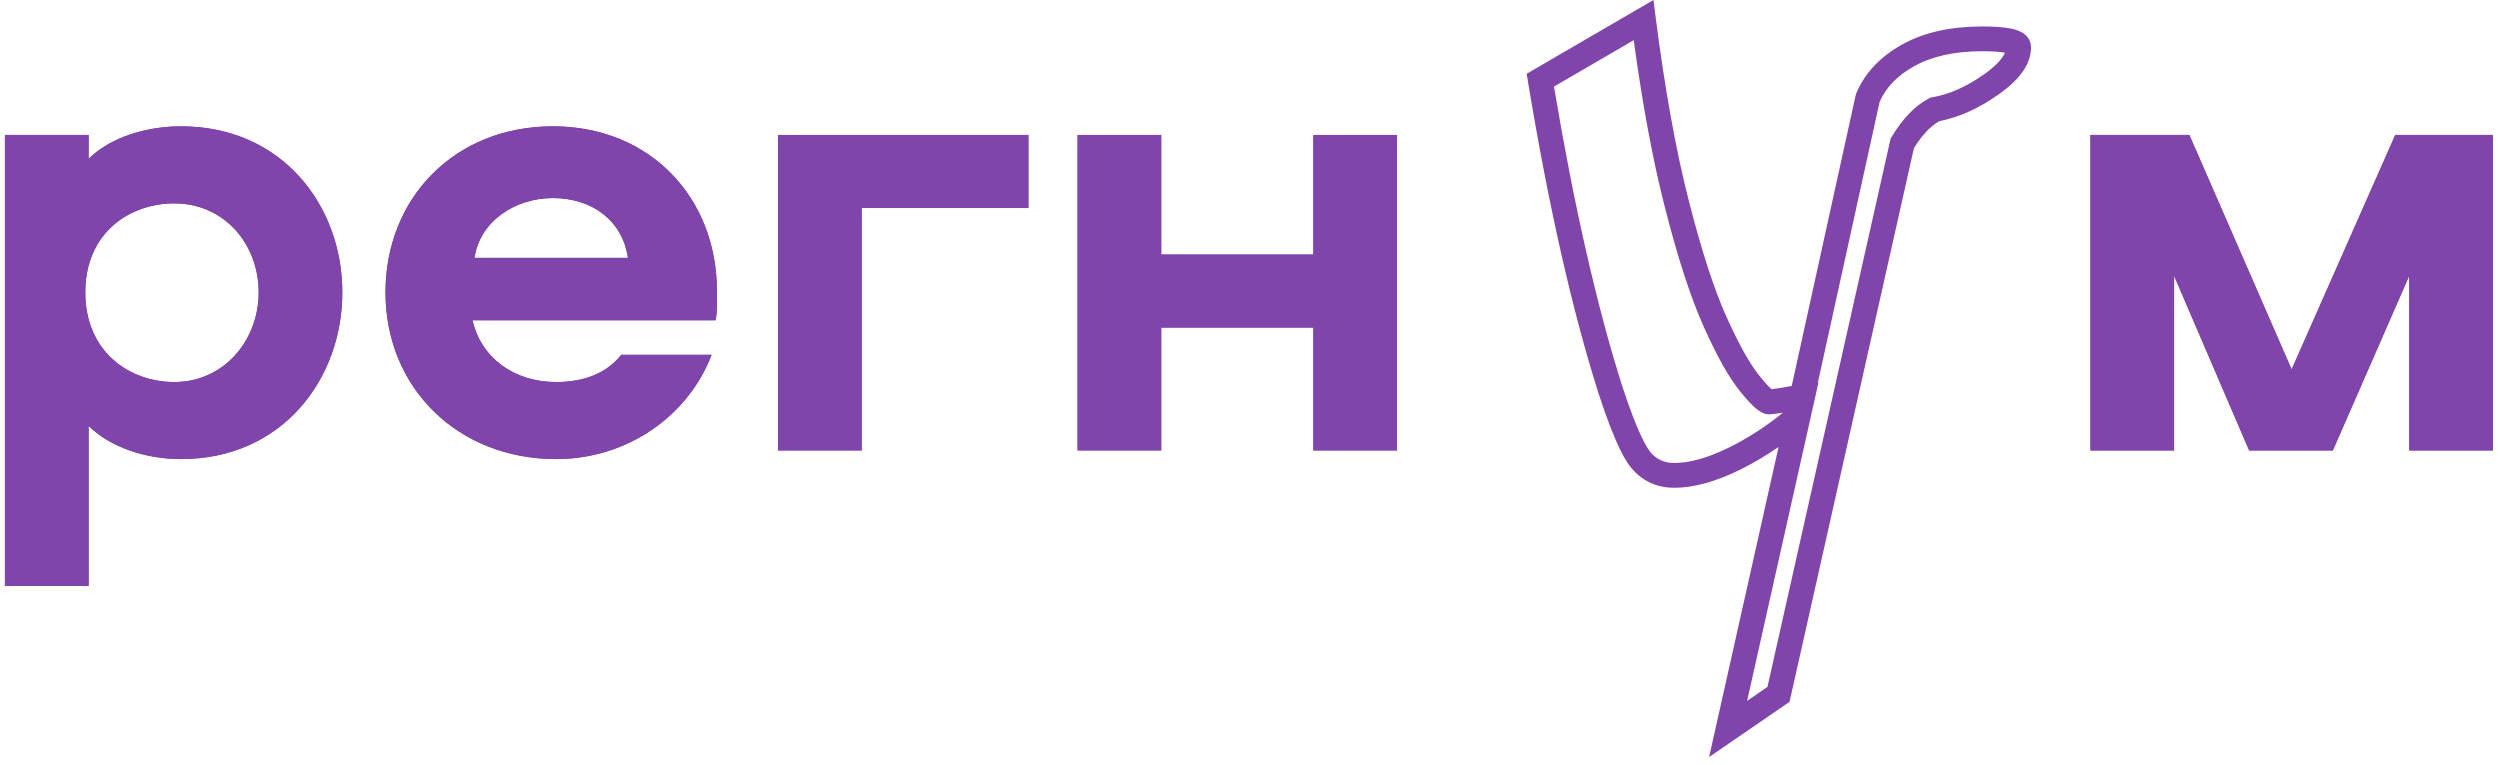
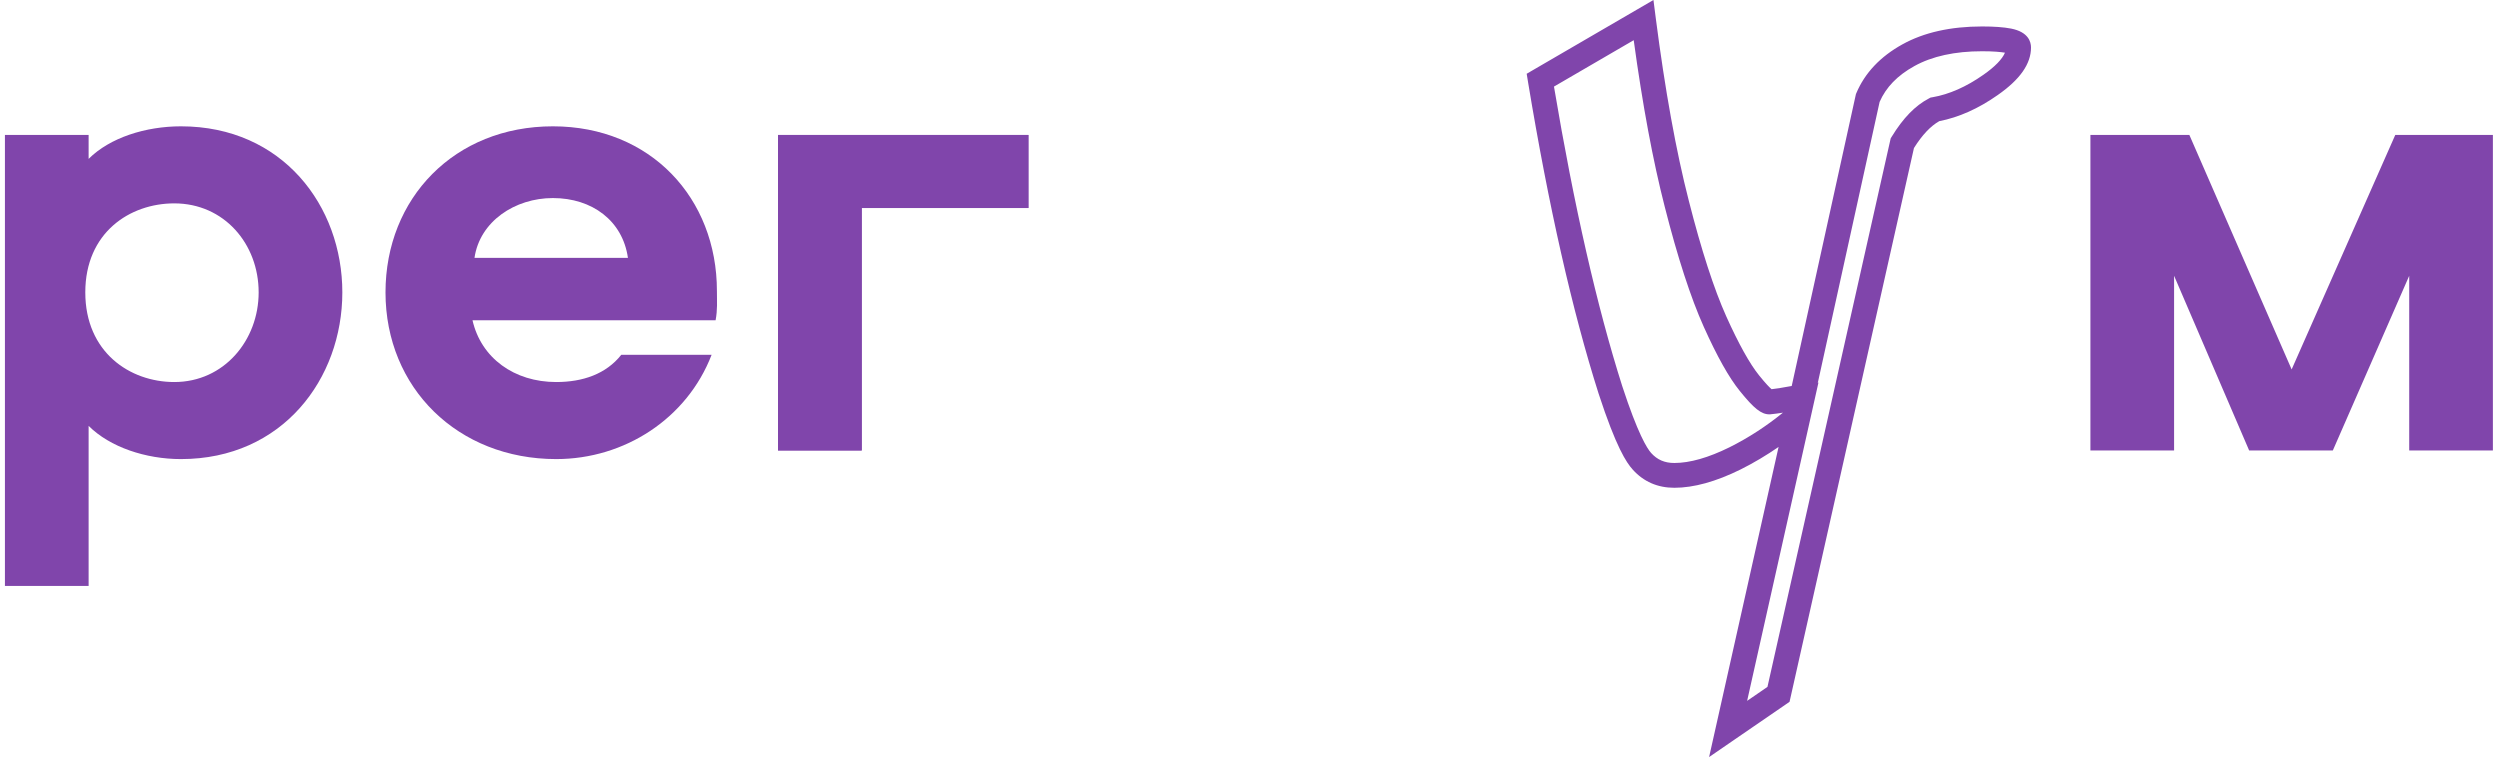
<svg xmlns="http://www.w3.org/2000/svg" width="134" height="41" viewBox="0 0 134 41" fill="none">
  <path d="M9.698 24.607C7.811 24.607 5.889 23.966 4.75 22.827V31.406H0.264V7.234H4.75V8.516C5.889 7.377 7.811 6.771 9.698 6.771C15.145 6.771 18.349 11.043 18.349 15.671C18.349 20.299 15.145 24.607 9.698 24.607ZM9.342 10.901C6.957 10.901 4.572 12.467 4.572 15.671C4.572 18.875 6.957 20.477 9.342 20.477C12.012 20.477 13.864 18.234 13.864 15.671C13.864 13.072 12.012 10.901 9.342 10.901Z" fill="#8045AB" />
+   <path d="M55.123 11.15H46.188V24.144H41.702V7.234H55.123V11.15Z" fill="#8045AB" />
  <path d="M38.142 19.018C36.825 22.435 33.479 24.607 29.812 24.607C24.543 24.607 20.663 20.798 20.663 15.671C20.663 10.616 24.365 6.771 29.634 6.771C34.867 6.771 38.427 10.616 38.427 15.6C38.427 16.17 38.463 16.597 38.356 17.167H25.326C25.789 19.196 27.569 20.477 29.812 20.477C31.236 20.477 32.482 20.05 33.3 19.018H38.142H38.142ZM33.657 13.82C33.372 11.826 31.734 10.616 29.634 10.616C27.605 10.616 25.718 11.862 25.433 13.82H33.657Z" fill="#8045AB" />
  <path d="M55.123 11.15H46.188V24.144H41.702V7.234H55.123V11.15Z" fill="#8045AB" />
-   <path d="M74.881 7.234V24.144H70.395V17.558H62.243V24.144H57.758V7.234H62.243V13.642H70.395V7.234H74.881Z" fill="#8045AB" />
-   <path d="M125.04 24.144H120.554L116.531 14.782V24.144H112.046V7.234H117.35L122.832 19.801L128.386 7.234H133.619V24.144H129.134V14.782L125.04 24.144Z" fill="#8045AB" />
-   <path d="M9.698 24.607C7.811 24.607 5.889 23.966 4.75 22.827V31.406H0.264V7.234H4.75V8.516C5.889 7.377 7.811 6.771 9.698 6.771C15.145 6.771 18.349 11.043 18.349 15.671C18.349 20.299 15.145 24.607 9.698 24.607ZM9.342 10.901C6.957 10.901 4.572 12.467 4.572 15.671C4.572 18.875 6.957 20.477 9.342 20.477C12.012 20.477 13.864 18.234 13.864 15.671C13.864 13.072 12.012 10.901 9.342 10.901Z" fill="#8045AB" />
-   <path d="M38.142 19.018C36.825 22.435 33.479 24.607 29.812 24.607C24.543 24.607 20.663 20.798 20.663 15.671C20.663 10.616 24.365 6.771 29.634 6.771C34.867 6.771 38.427 10.616 38.427 15.6C38.427 16.17 38.463 16.597 38.356 17.167H25.326C25.789 19.196 27.569 20.477 29.812 20.477C31.236 20.477 32.482 20.05 33.3 19.018H38.142H38.142ZM33.657 13.82C33.372 11.826 31.734 10.616 29.634 10.616C27.605 10.616 25.718 11.862 25.433 13.82H33.657Z" fill="#8045AB" />
-   <path d="M55.123 11.15H46.188V24.144H41.702V7.234H55.123V11.15Z" fill="#8045AB" />
-   <path d="M74.881 7.234V24.144H70.395V17.558H62.243V24.144H57.758V7.234H62.243V13.642H70.395V7.234H74.881Z" fill="#8045AB" />
  <path d="M125.04 24.144H120.554L116.531 14.782V24.144H112.046V7.234H117.35L122.832 19.801L128.386 7.234H133.619V24.144H129.134V14.782L125.04 24.144Z" fill="#8045AB" />
  <path d="M107.8 1.533C107.407 1.456 106.884 1.418 106.243 1.418C104.554 1.418 103.117 1.74 101.968 2.378C100.787 3.031 99.957 3.909 99.501 4.989L99.477 5.046L99.464 5.105L96.036 20.689C95.595 20.771 95.236 20.828 94.955 20.861C94.857 20.776 94.656 20.579 94.289 20.123C93.786 19.5 93.196 18.441 92.534 16.972C91.867 15.487 91.189 13.393 90.517 10.748C89.841 8.115 89.247 4.833 88.752 0.993L88.625 0L87.759 0.504L82.226 3.723L81.83 3.954L81.904 4.406C83.004 11.049 84.276 16.666 85.686 21.101C86.625 23.974 87.177 24.797 87.512 25.168C88.094 25.816 88.845 26.145 89.744 26.145C90.784 26.145 91.979 25.815 93.296 25.163C94.002 24.811 94.681 24.404 95.332 23.956L91.978 38.927L91.608 40.578L93.003 39.62L95.704 37.766L95.919 37.618L95.977 37.363L102.588 7.934C103.025 7.238 103.481 6.755 103.945 6.494C104.99 6.291 106.042 5.823 107.074 5.097C108.277 4.258 108.862 3.423 108.862 2.545C108.862 2.246 108.724 1.717 107.8 1.533H107.8ZM92.706 23.972C91.574 24.532 90.578 24.816 89.744 24.816C89.225 24.816 88.83 24.645 88.5 24.279C88.279 24.033 87.785 23.243 86.951 20.693C85.595 16.425 84.365 11.023 83.293 4.641L87.567 2.154C88.041 5.623 88.599 8.624 89.229 11.077C89.919 13.794 90.623 15.962 91.322 17.517C92.04 19.113 92.672 20.238 93.254 20.957C94.007 21.893 94.406 22.209 94.836 22.209H94.866L94.896 22.206C95.083 22.189 95.311 22.159 95.567 22.119C94.679 22.839 93.721 23.465 92.706 23.972V23.972ZM106.311 4.008C105.394 4.653 104.476 5.058 103.582 5.212L103.48 5.229L103.388 5.278C102.657 5.659 102.007 6.327 101.399 7.322L101.342 7.415L101.317 7.523L94.736 36.817L93.646 37.566L97.031 22.46L97.471 20.495L97.433 20.527L100.747 5.463C101.092 4.674 101.703 4.044 102.612 3.541C103.562 3.014 104.783 2.747 106.243 2.747C106.86 2.747 107.241 2.787 107.466 2.824C107.321 3.17 106.925 3.58 106.311 4.008L106.311 4.008Z" fill="#8045AB" />
</svg>